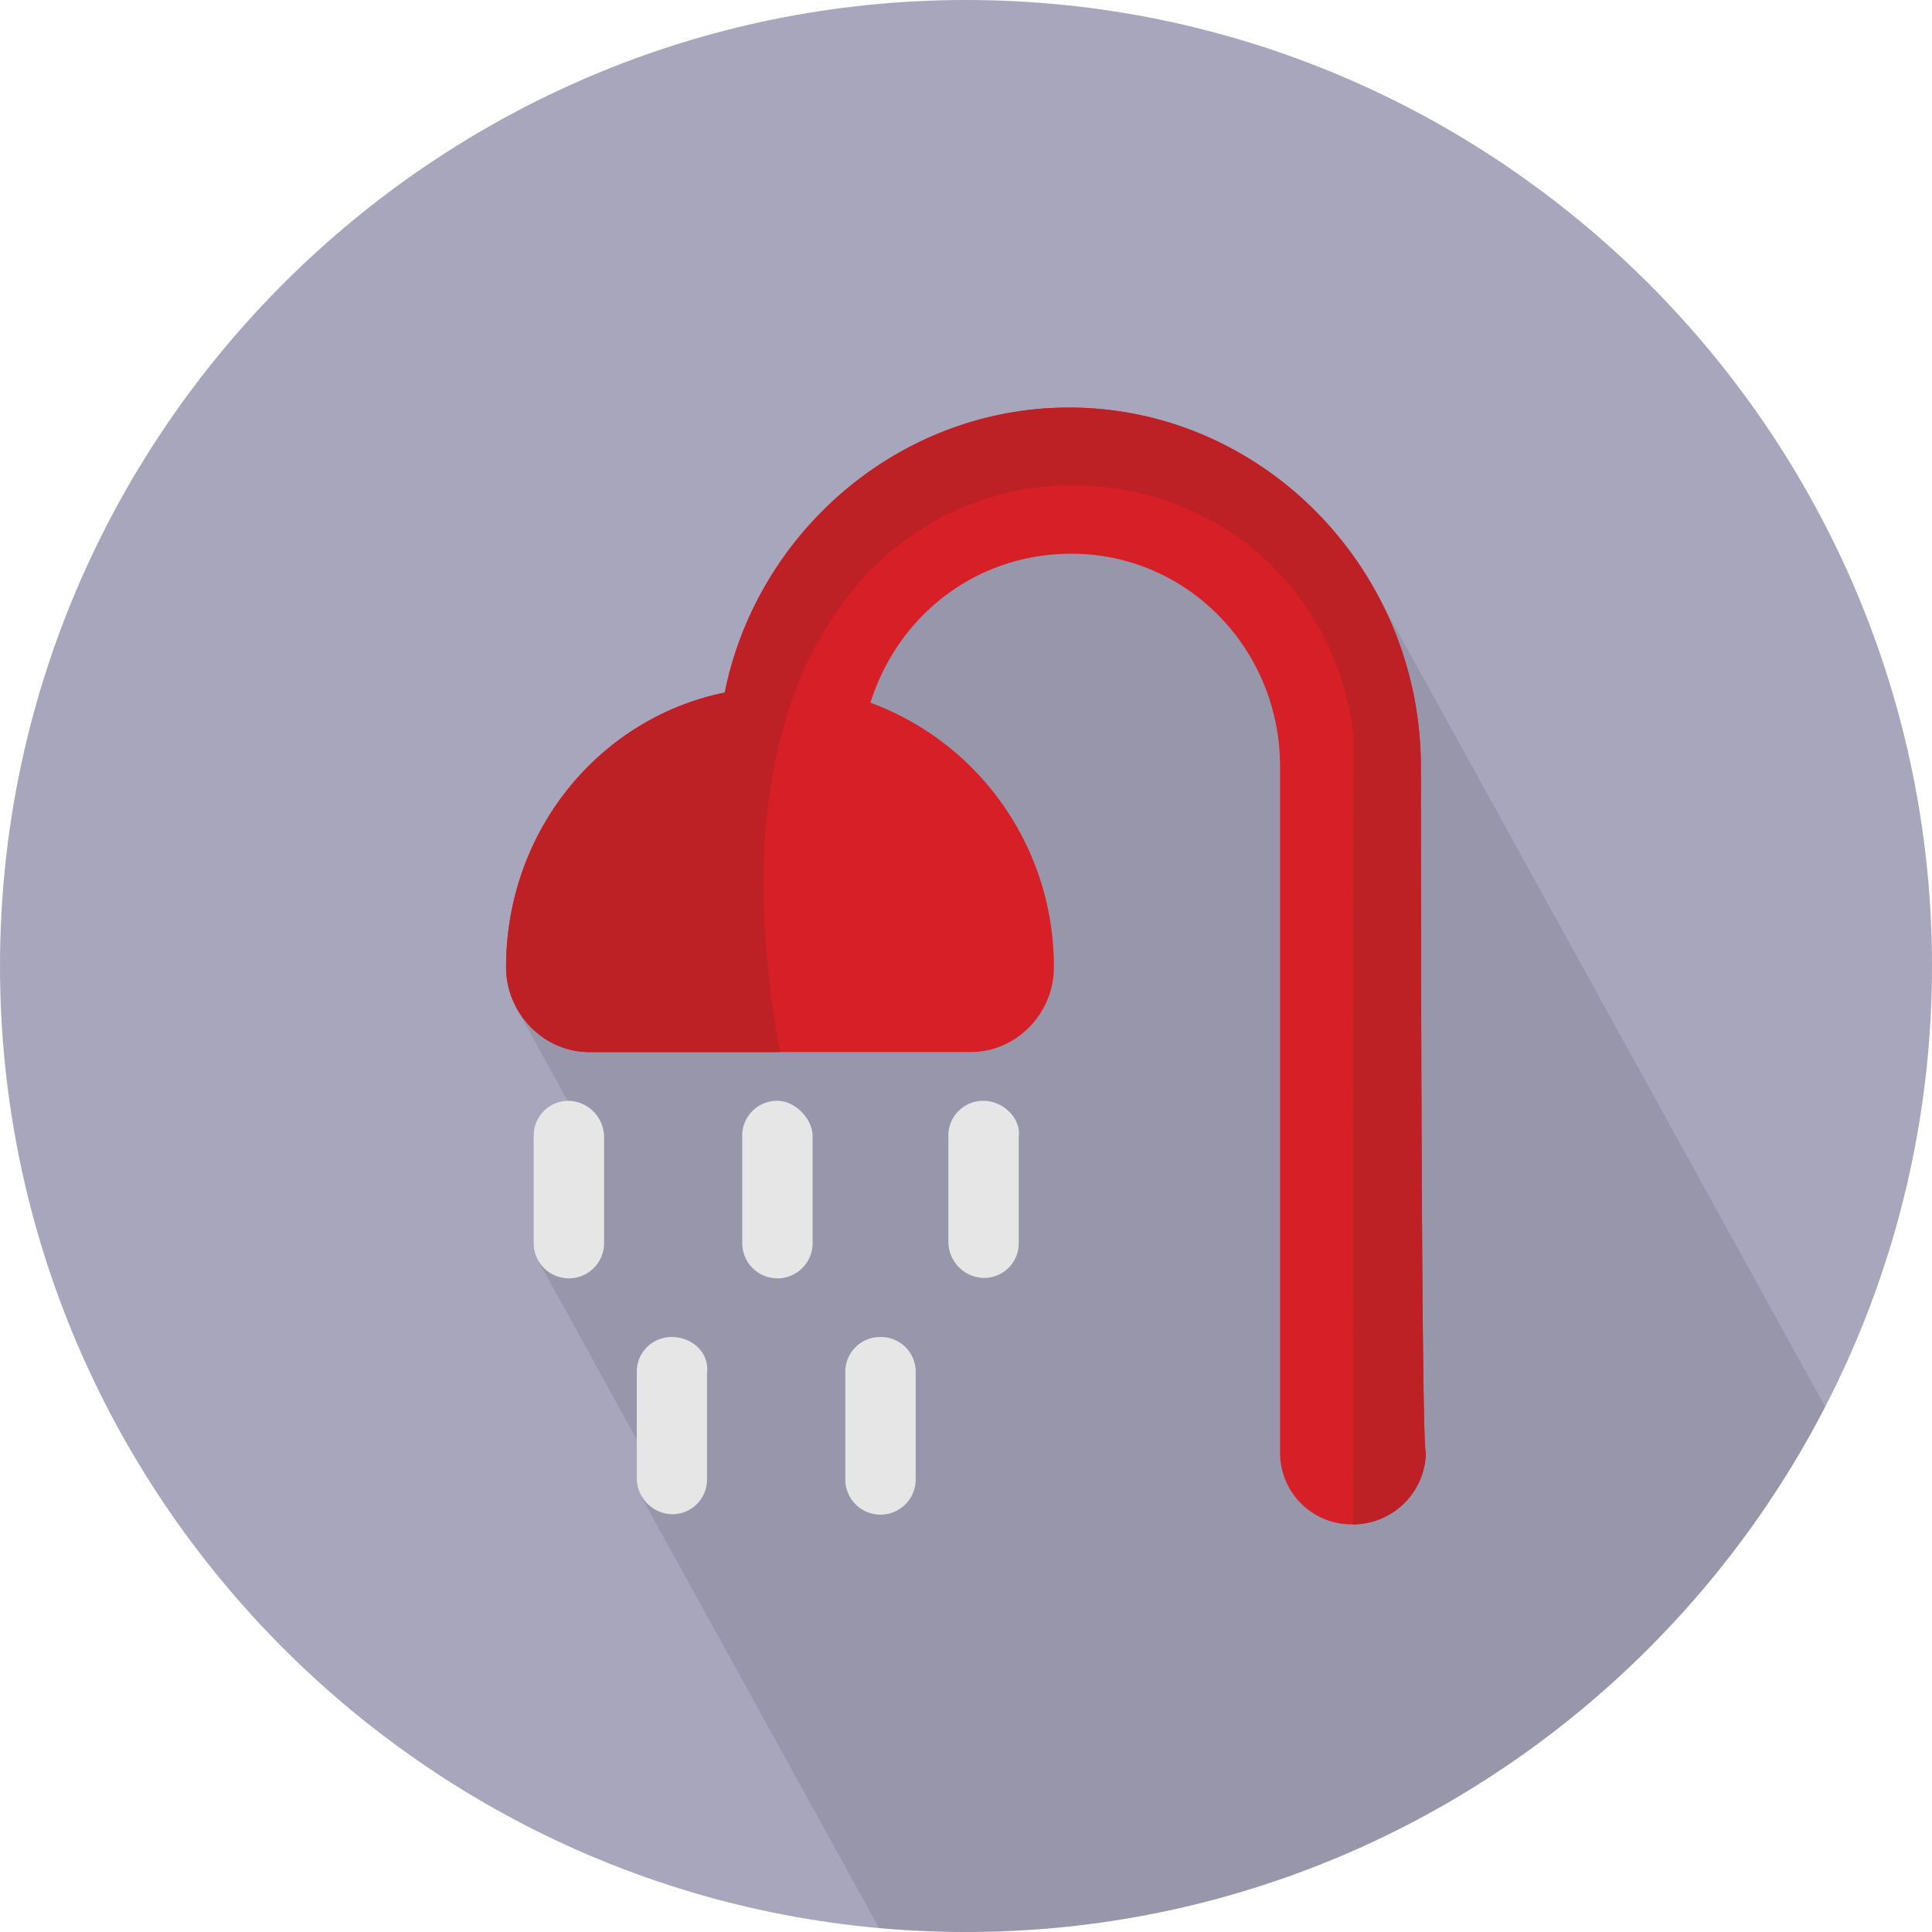
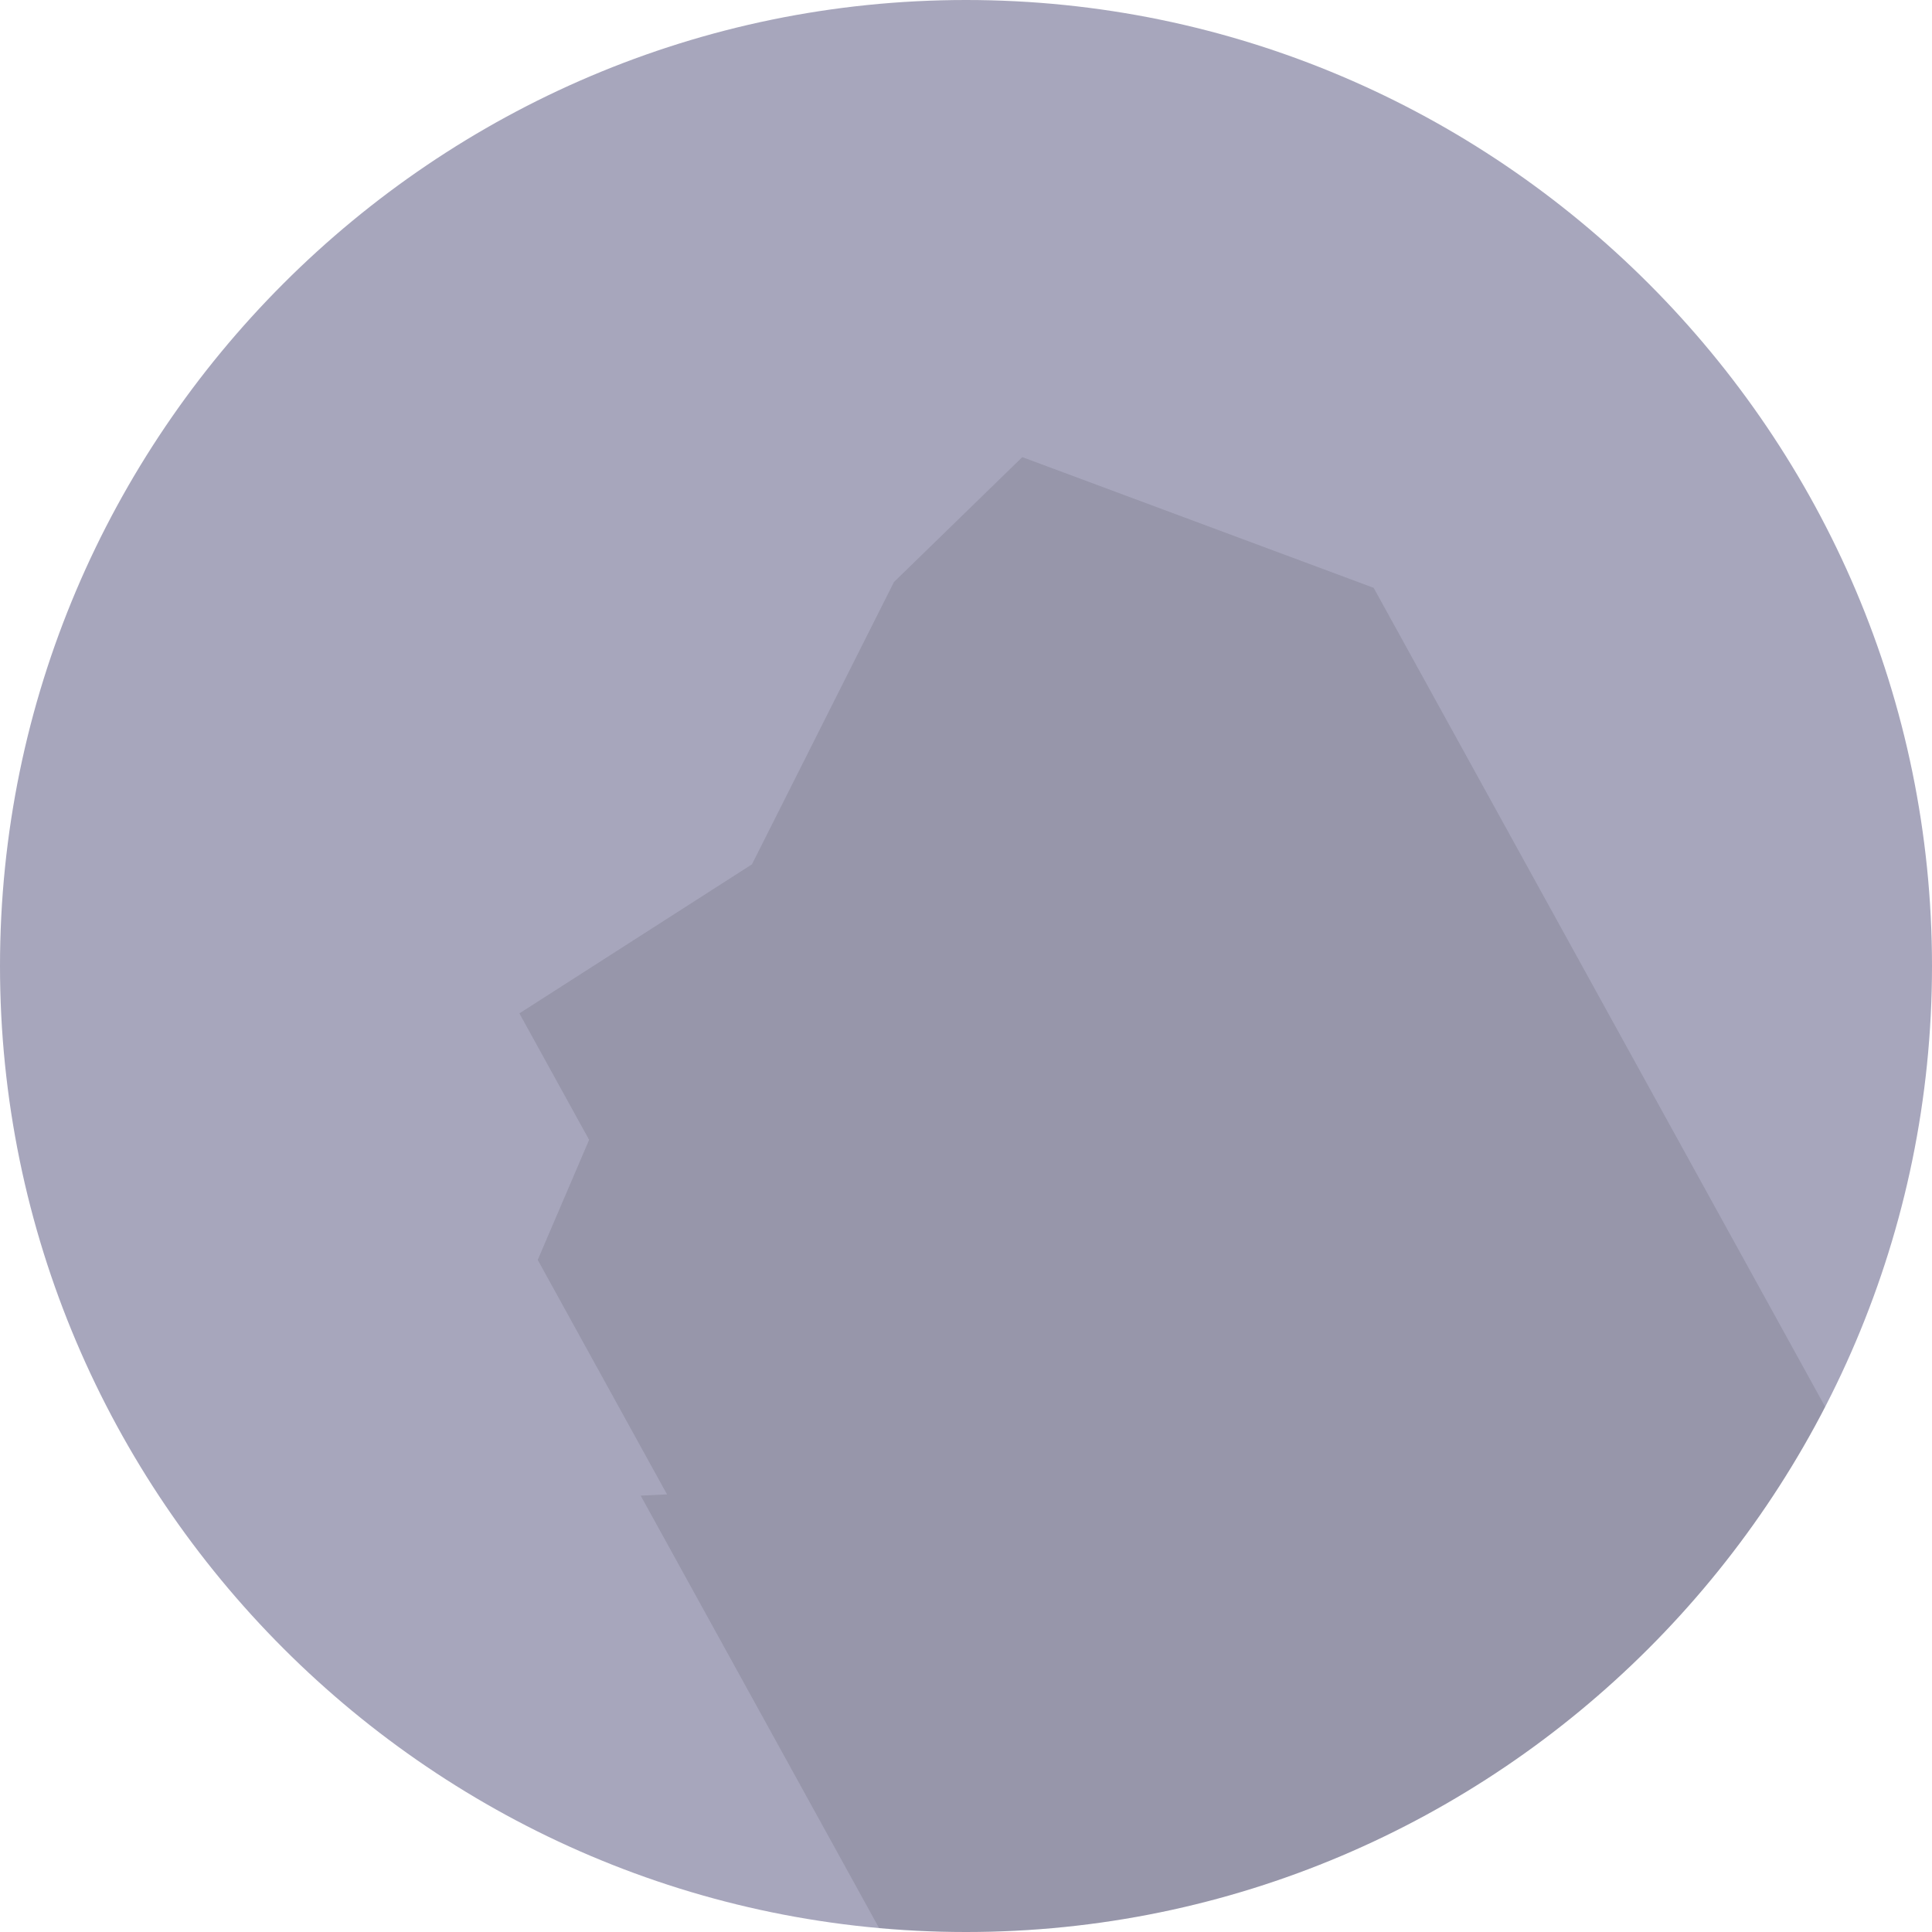
<svg xmlns="http://www.w3.org/2000/svg" width="511" height="511" viewBox="0 0 511 511">
  <defs>
    <style>.cls-1,.cls-3{fill:#a7a6bc;}.cls-1{clip-rule:evenodd;}.cls-2{isolation:isolate;}.cls-3,.cls-6,.cls-7,.cls-8{fill-rule:evenodd;}.cls-4{clip-path:url(#clip-path);}.cls-5{opacity:0.1;mix-blend-mode:multiply;}.cls-6{fill:#e5e6e5;}.cls-7{fill:#d61f26;}.cls-8{fill:#bd2025;}</style>
    <clipPath id="clip-path">
-       <path class="cls-1" d="M255.5,511C396.22,511,511,396.23,511,255.5S396.22,0,255.5,0,0,114.78,0,255.5,114.78,511,255.5,511Z" />
+       <path class="cls-1" d="M255.5,511C396.22,511,511,396.23,511,255.5S396.22,0,255.5,0,0,114.78,0,255.5,114.78,511,255.5,511" />
    </clipPath>
  </defs>
  <title>Miscellaneous</title>
  <g class="cls-2">
    <g id="Shower">
      <path class="cls-3" d="M255.5,511C396.22,511,511,396.23,511,255.5S396.22,0,255.5,0,0,114.78,0,255.5,114.78,511,255.5,511Z" />
      <g class="cls-4">
        <polygon class="cls-5" points="576.63 542.4 363.32 155.48 270.39 120.91 236.45 153.94 198.89 228.61 137.38 268.03 155.82 301.48 142.23 333.23 176.42 395.25 169.46 395.59 291.88 617.64 576.63 542.4" />
      </g>
-       <path class="cls-6" d="M150.47,291.16a9.19,9.19,0,0,0-9.31,9.51V328.5a9.31,9.31,0,1,0,18.61,0V300.67a9.62,9.62,0,0,0-9.31-9.51h0Zm82.42,62.47a9.19,9.19,0,0,0-9.31,9.51V391a9.31,9.31,0,1,0,18.61,0V363.14a9.19,9.19,0,0,0-9.3-9.51h0Zm-55.17,0a9.19,9.19,0,0,0-9.3,9.51V391a9.61,9.61,0,0,0,9.3,9.51A9.19,9.19,0,0,0,187,391V363.14c0.66-5.43-4-9.51-9.31-9.51h0Zm82.42-62.47a9.18,9.18,0,0,0-9.3,9.51V328.5a9.6,9.6,0,0,0,9.3,9.51,9.18,9.18,0,0,0,9.31-9.51V300.67c0.66-4.75-4-9.51-9.31-9.51h0Zm-54.51,0a9.19,9.19,0,0,0-9.31,9.51V328.5a9.31,9.31,0,1,0,18.61,0V300.67C215,295.92,210.3,291.16,205.64,291.16Z" />
-       <path class="cls-7" d="M375.81,202.87c0-52.29-41.88-95.07-93.06-95.07-44.53,0-82.42,32.6-91.06,75.38-33.23,6.8-57.83,36.68-57.83,72.67,0,12.21,10,22.41,21.94,22.41h101c12,0,21.94-10.19,21.94-22.41a74.32,74.32,0,0,0-48.52-70c7.31-23.09,27.92-39.39,53.18-39.39,30.58,0,55.17,25.14,55.17,56.37V384.19a18.92,18.92,0,0,0,19.28,19,19.36,19.36,0,0,0,19.28-19C375.81,384.19,375.81,202.87,375.81,202.87Z" />
-       <path class="cls-8" d="M375.81,202.87c0-52.29-41.88-95.07-93.06-95.07-44.53,0-82.42,32.6-91.06,75.38-33.23,6.8-57.83,36.68-57.83,72.67,0,12.21,10,22.41,21.94,22.41h50.52C172.39,95.75,345.82,95.19,358,194.57q-0.07,104.32-.14,208.63a19.36,19.36,0,0,0,19.28-19C375.81,384.19,375.81,202.87,375.81,202.87Z" />
    </g>
  </g>
</svg>